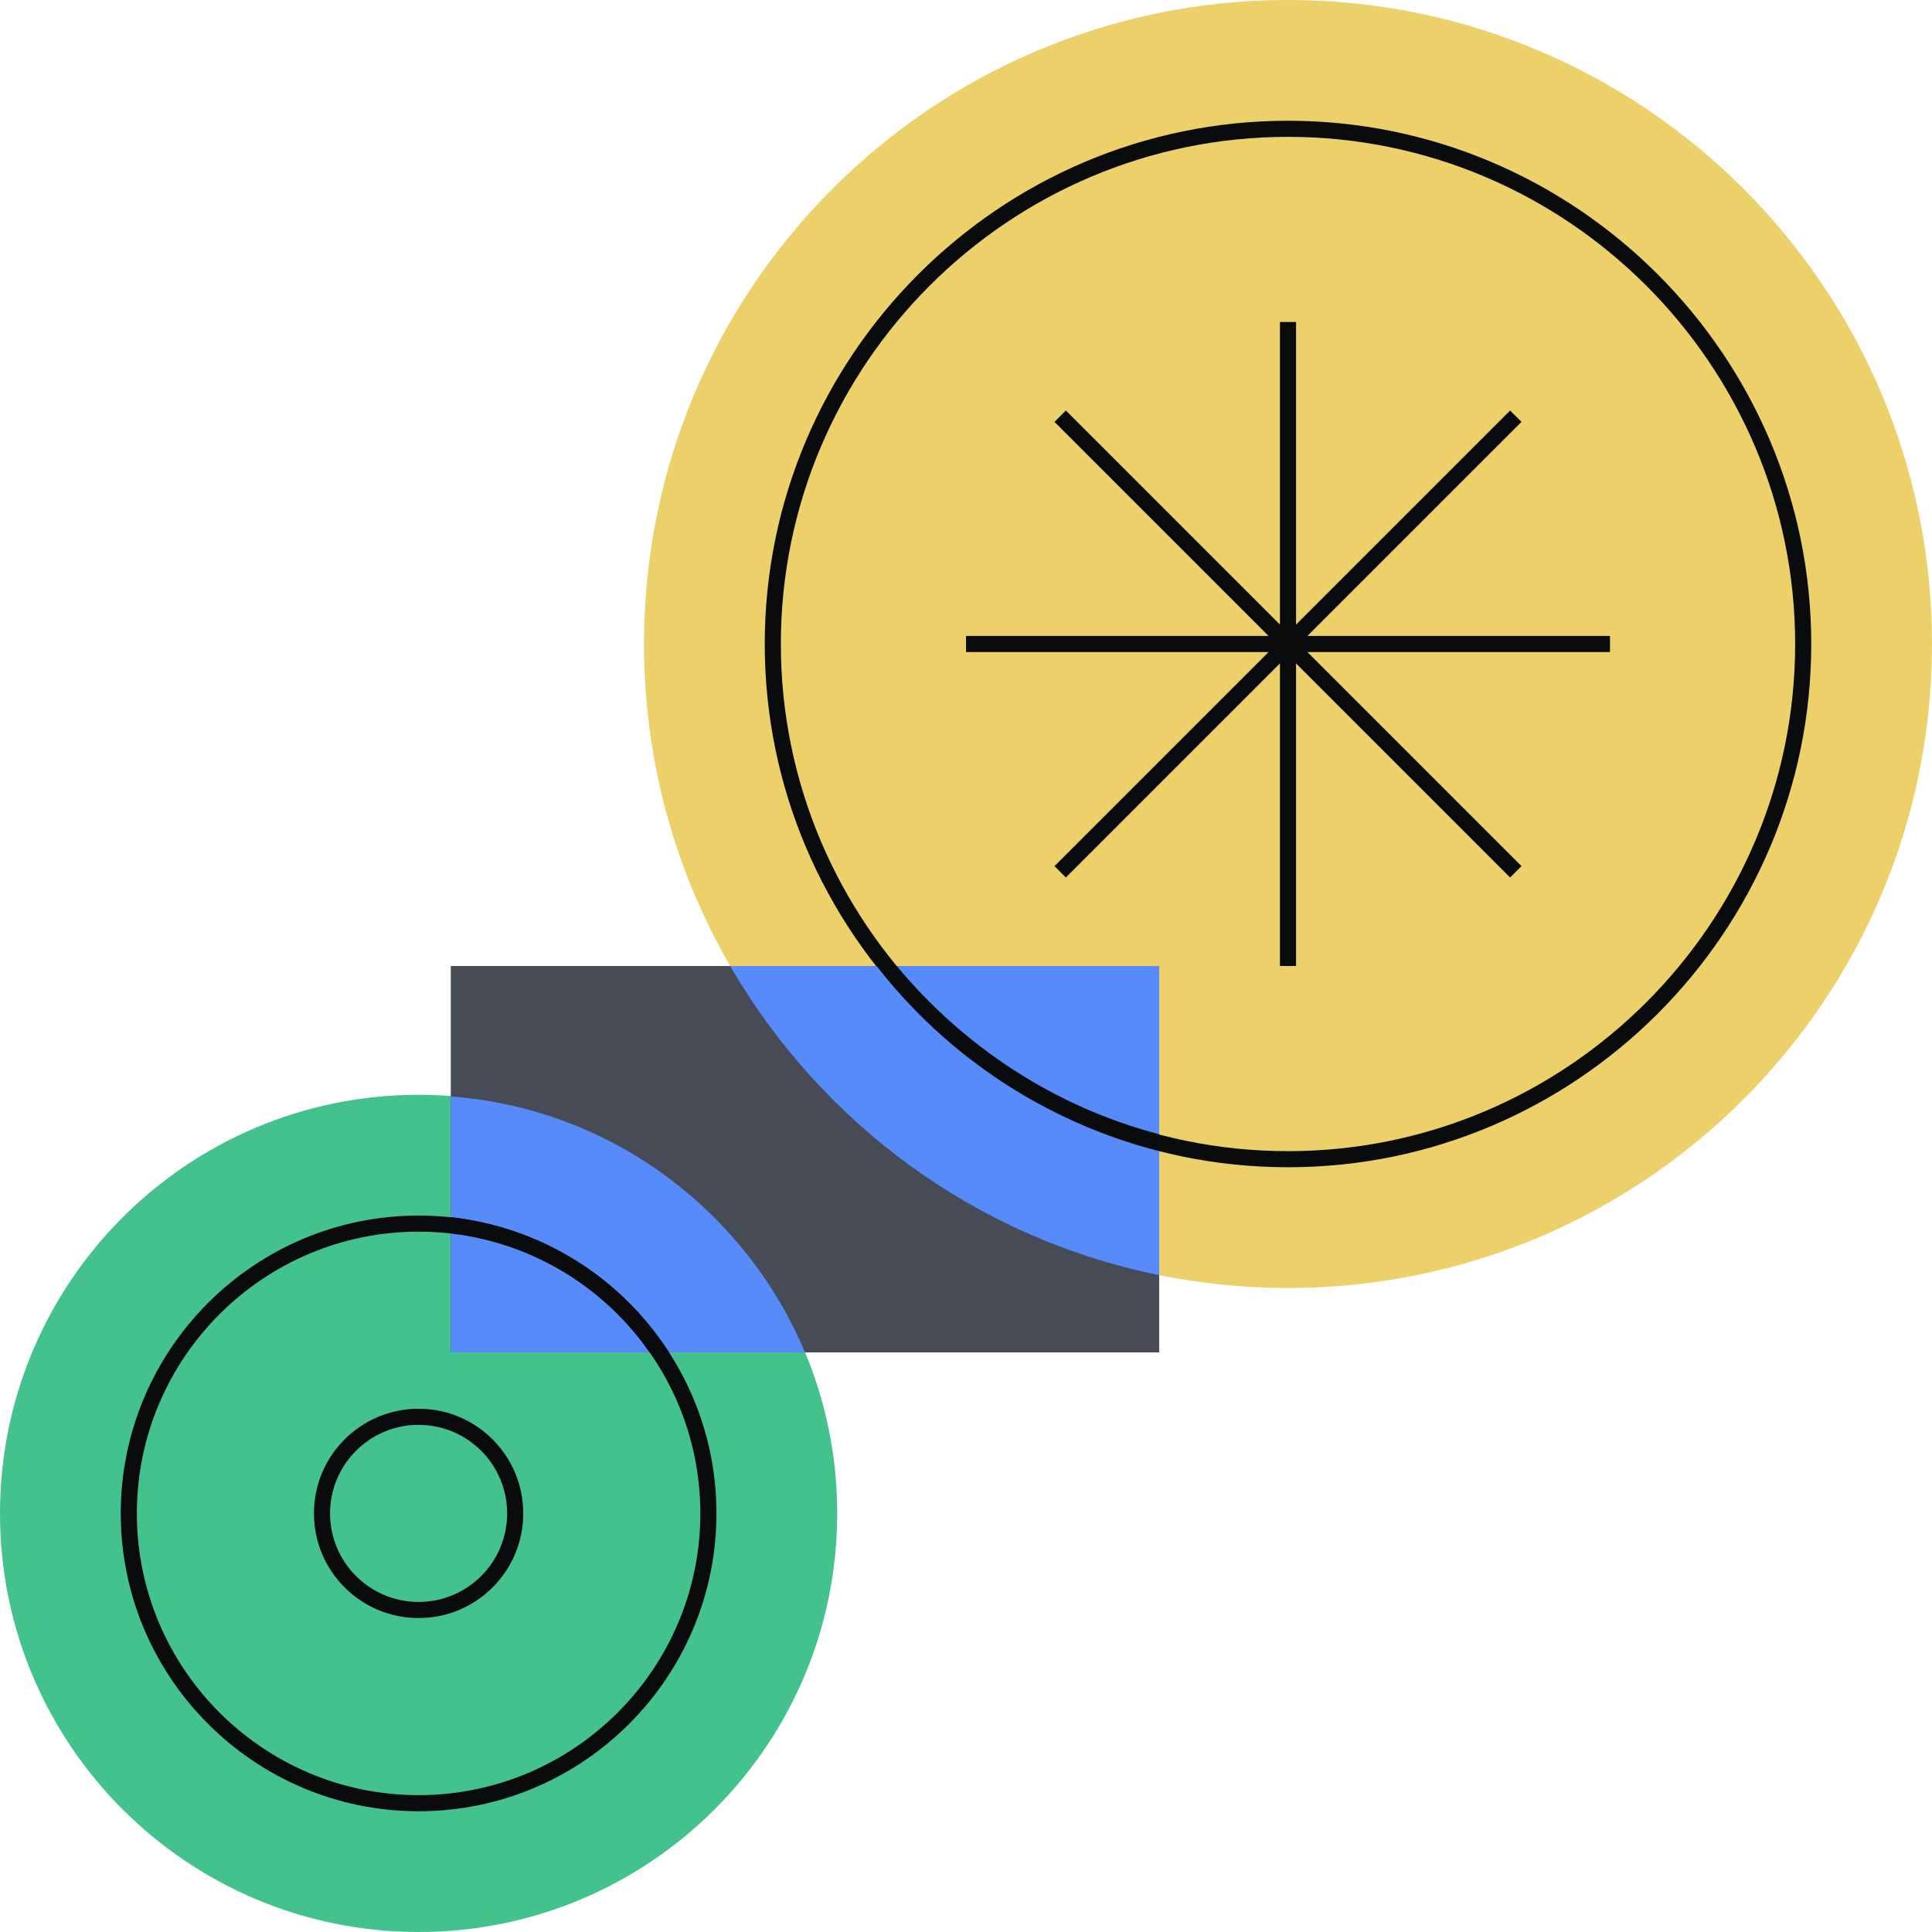
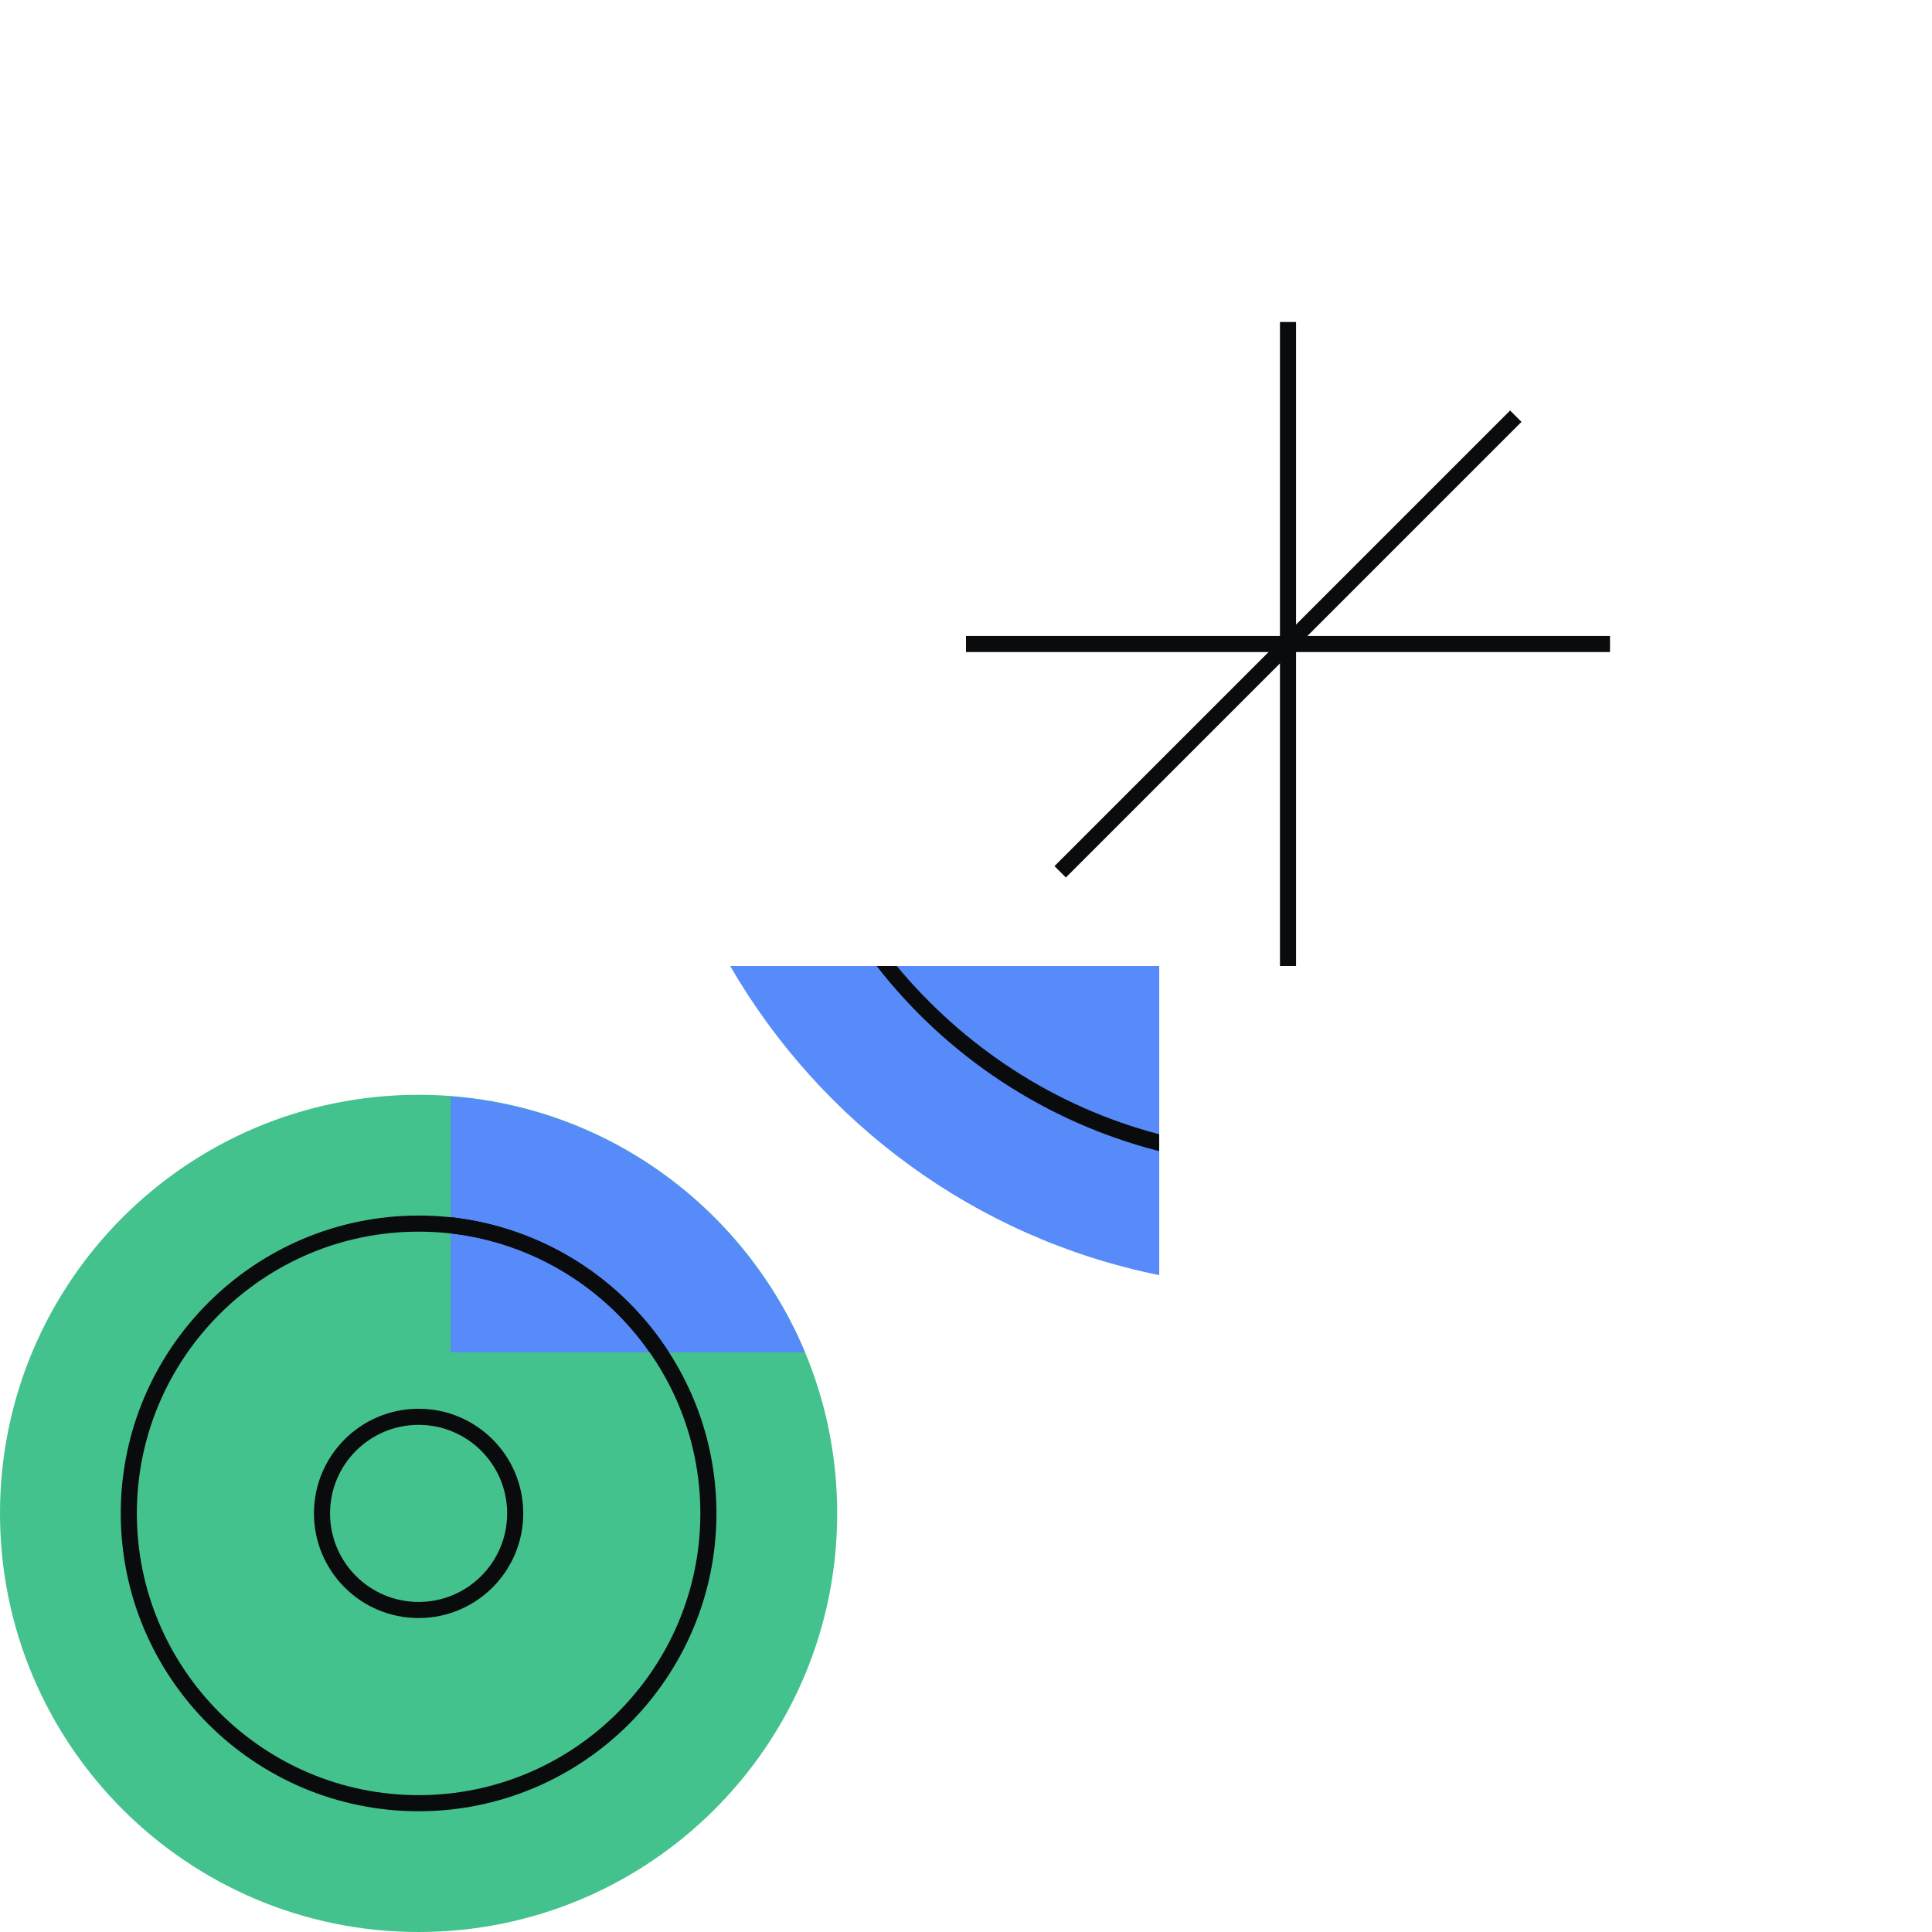
<svg xmlns="http://www.w3.org/2000/svg" fill="none" viewBox="0 0 240 240">
  <path fill="#44C28D" d="M52 240c28.719 0 52-23.281 52-52s-23.281-52-52-52-52 23.281-52 52 23.281 52 52 52" />
-   <path fill="#ECD069" d="M160 160c44.183 0 80-35.817 80-80S204.183 0 160 0 80 35.817 80 80s35.817 80 80 80" />
-   <path fill="#0A0B0D" d="M160 145c-35.8 0-65-29.2-65-65s29.2-65 65-65 65 29.2 65 65-29.2 65-65 65m0-128c-34.7 0-63 28.3-63 63s28.3 63 63 63 63-28.3 63-63-28.3-63-63-63" />
-   <path fill="#464B55" d="M144 120H56v48h88z" />
  <path fill="#578BFA" d="M144.003 158.4V120h-53.3c11.3 19.5 30.5 33.8 53.3 38.4" />
  <path fill="#0A0B0D" d="M143.998 143v-2.1c-13-3.4-24.3-10.9-32.6-20.9h-2.5c8.7 11.2 21 19.4 35.1 23" />
  <path fill="#578BFA" d="M56 136.2V168h44c-7.4-17.6-24.1-30.3-44-31.8" />
  <path fill="#0A0B0D" d="M52 225c-20.4 0-37-16.6-37-37s16.6-37 37-37 37 16.6 37 37-16.6 37-37 37m0-72c-19.3 0-35 15.7-35 35s15.7 35 35 35 35-15.7 35-35-15.7-35-35-35" />
  <path fill="#0A0B0D" d="M56 151.2v2c10.2 1.2 19.1 6.7 24.7 14.8h2.4c-5.9-9.2-15.7-15.5-27.1-16.8" />
  <path fill="#0A0B0D" fill-rule="evenodd" d="M52 177c-6.075 0-11 4.925-11 11s4.925 11 11 11 11-4.925 11-11-4.925-11-11-11m-13 11c0-7.18 5.82-13 13-13s13 5.82 13 13-5.82 13-13 13-13-5.82-13-13m120-68V40h2v80z" clip-rule="evenodd" />
  <path fill="#0A0B0D" fill-rule="evenodd" d="M120 79h80v2h-80z" clip-rule="evenodd" />
-   <path fill="#0A0B0D" fill-rule="evenodd" d="m187.592 109.007-56.6-56.6 1.414-1.414 56.6 56.6z" clip-rule="evenodd" />
  <path fill="#0A0B0D" fill-rule="evenodd" d="m130.992 107.593 56.6-56.6 1.414 1.414-56.6 56.6z" clip-rule="evenodd" />
</svg>